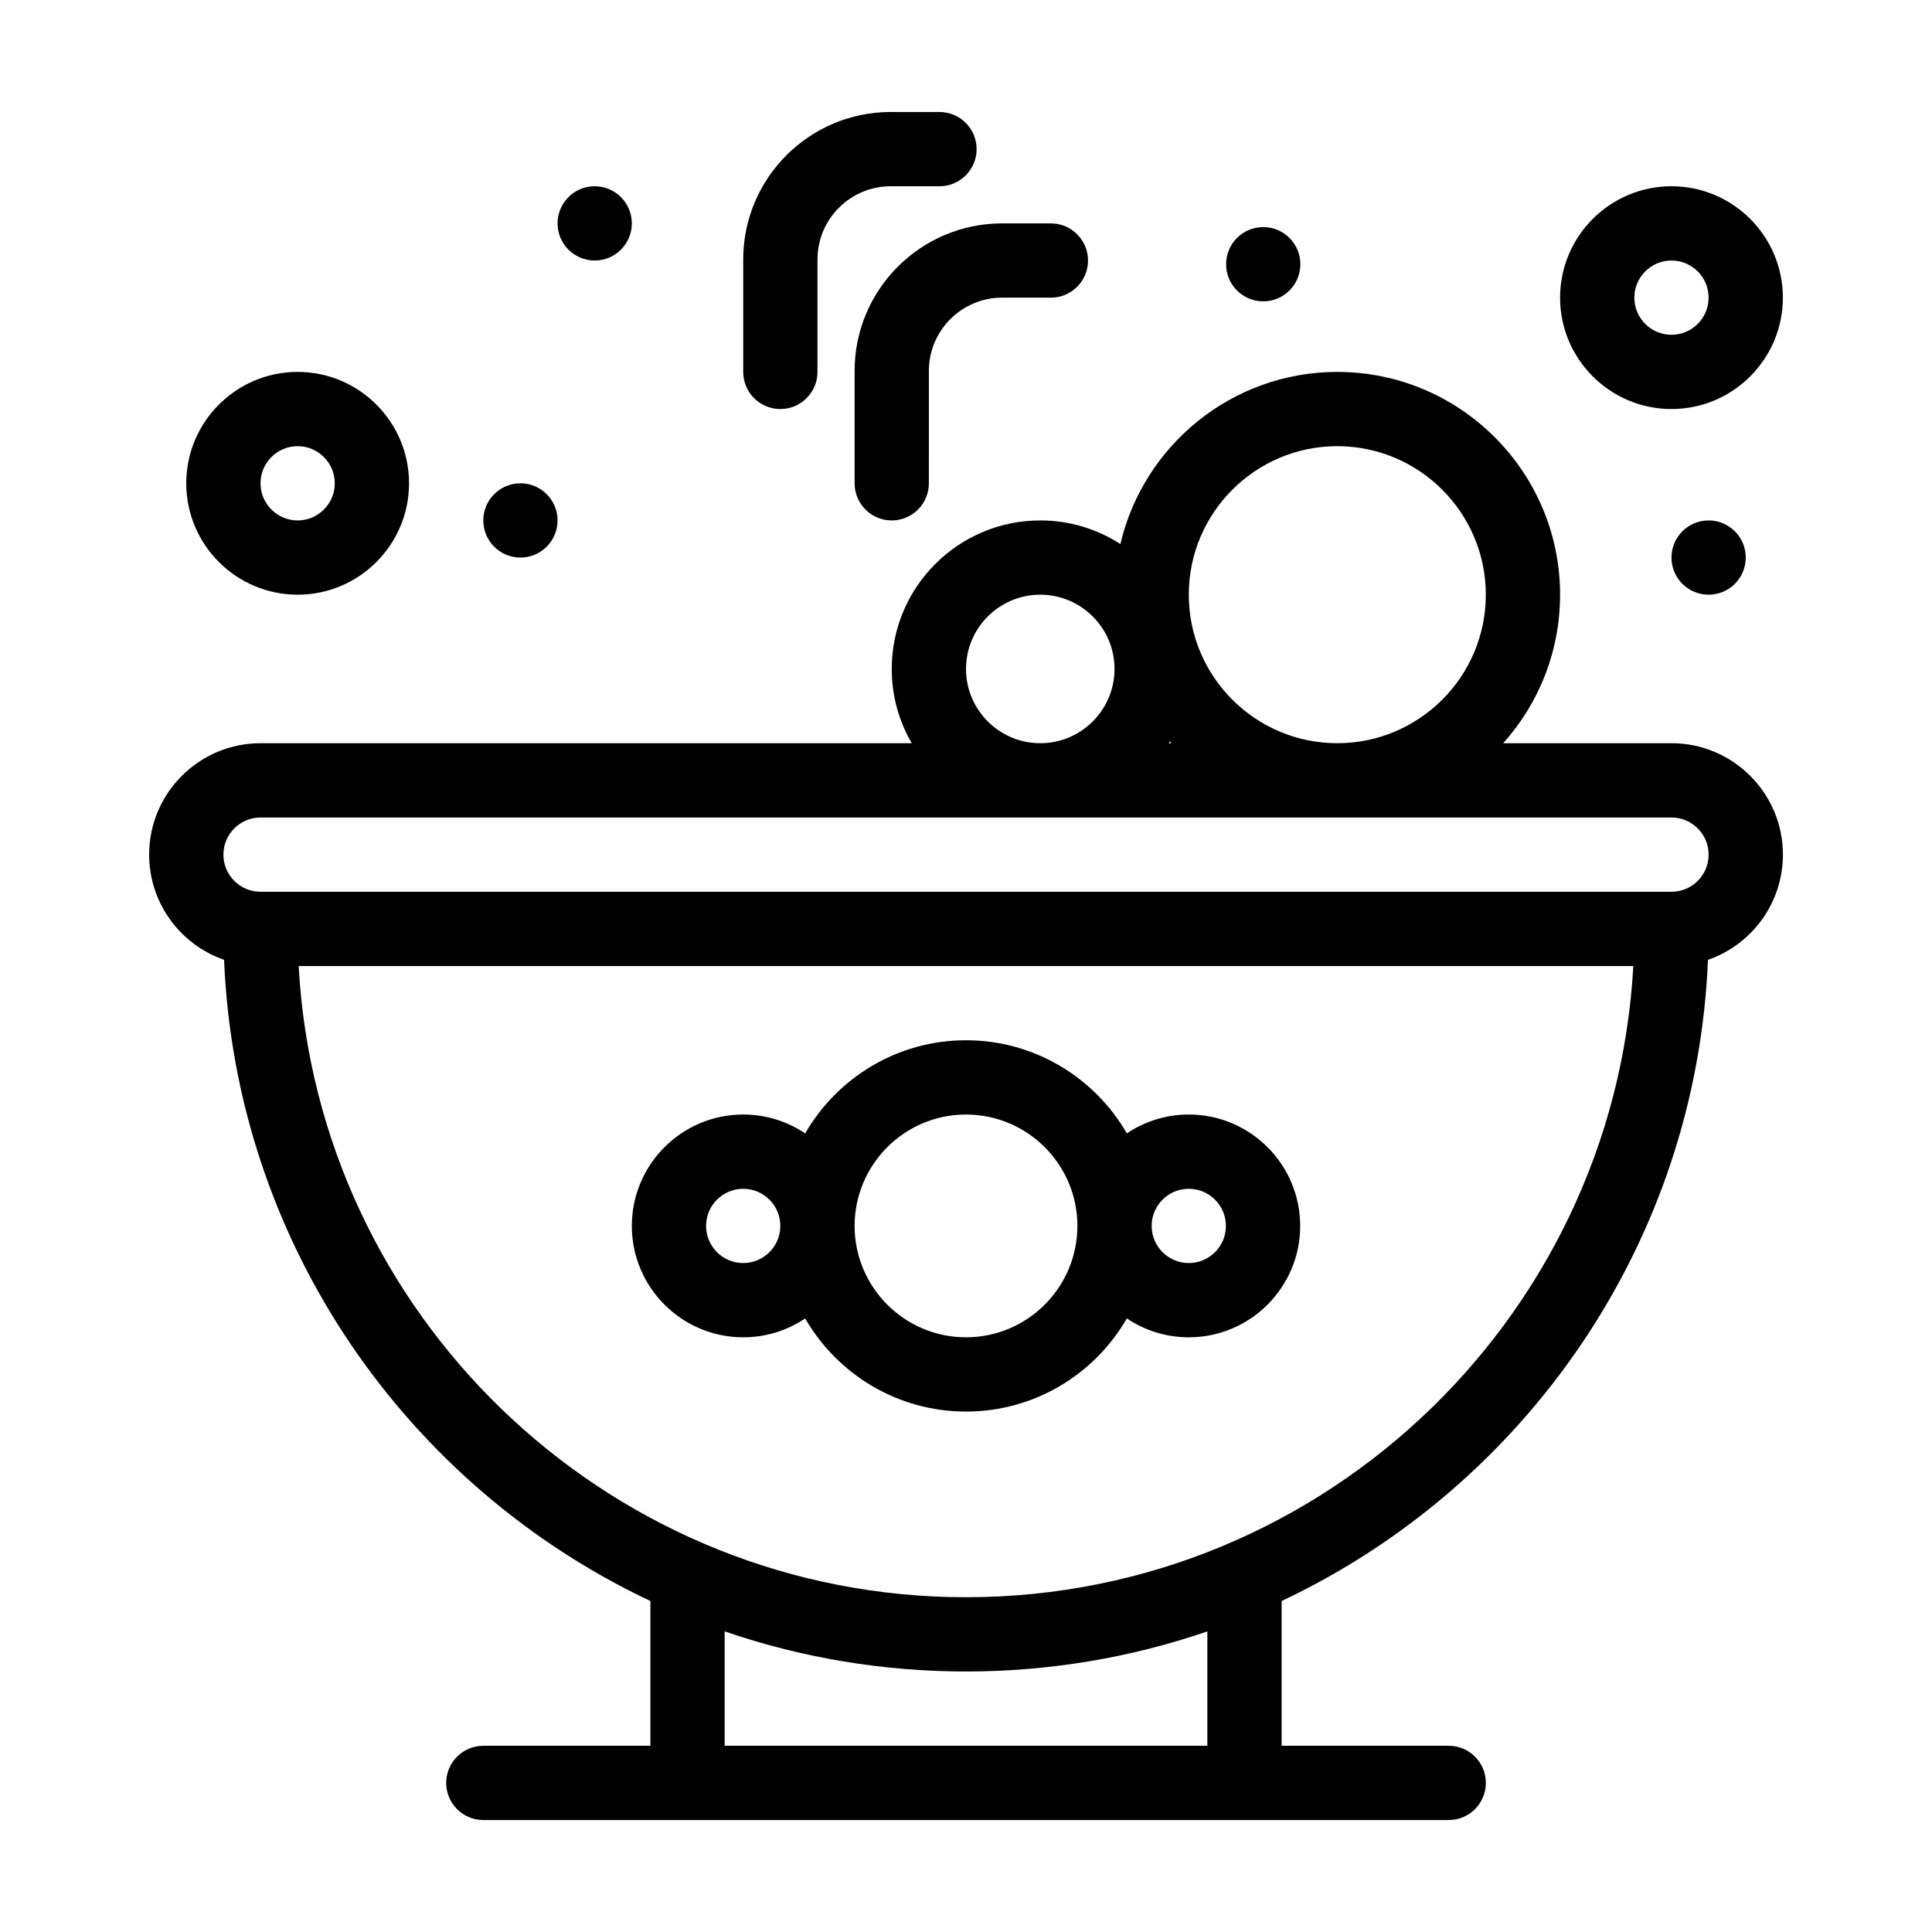
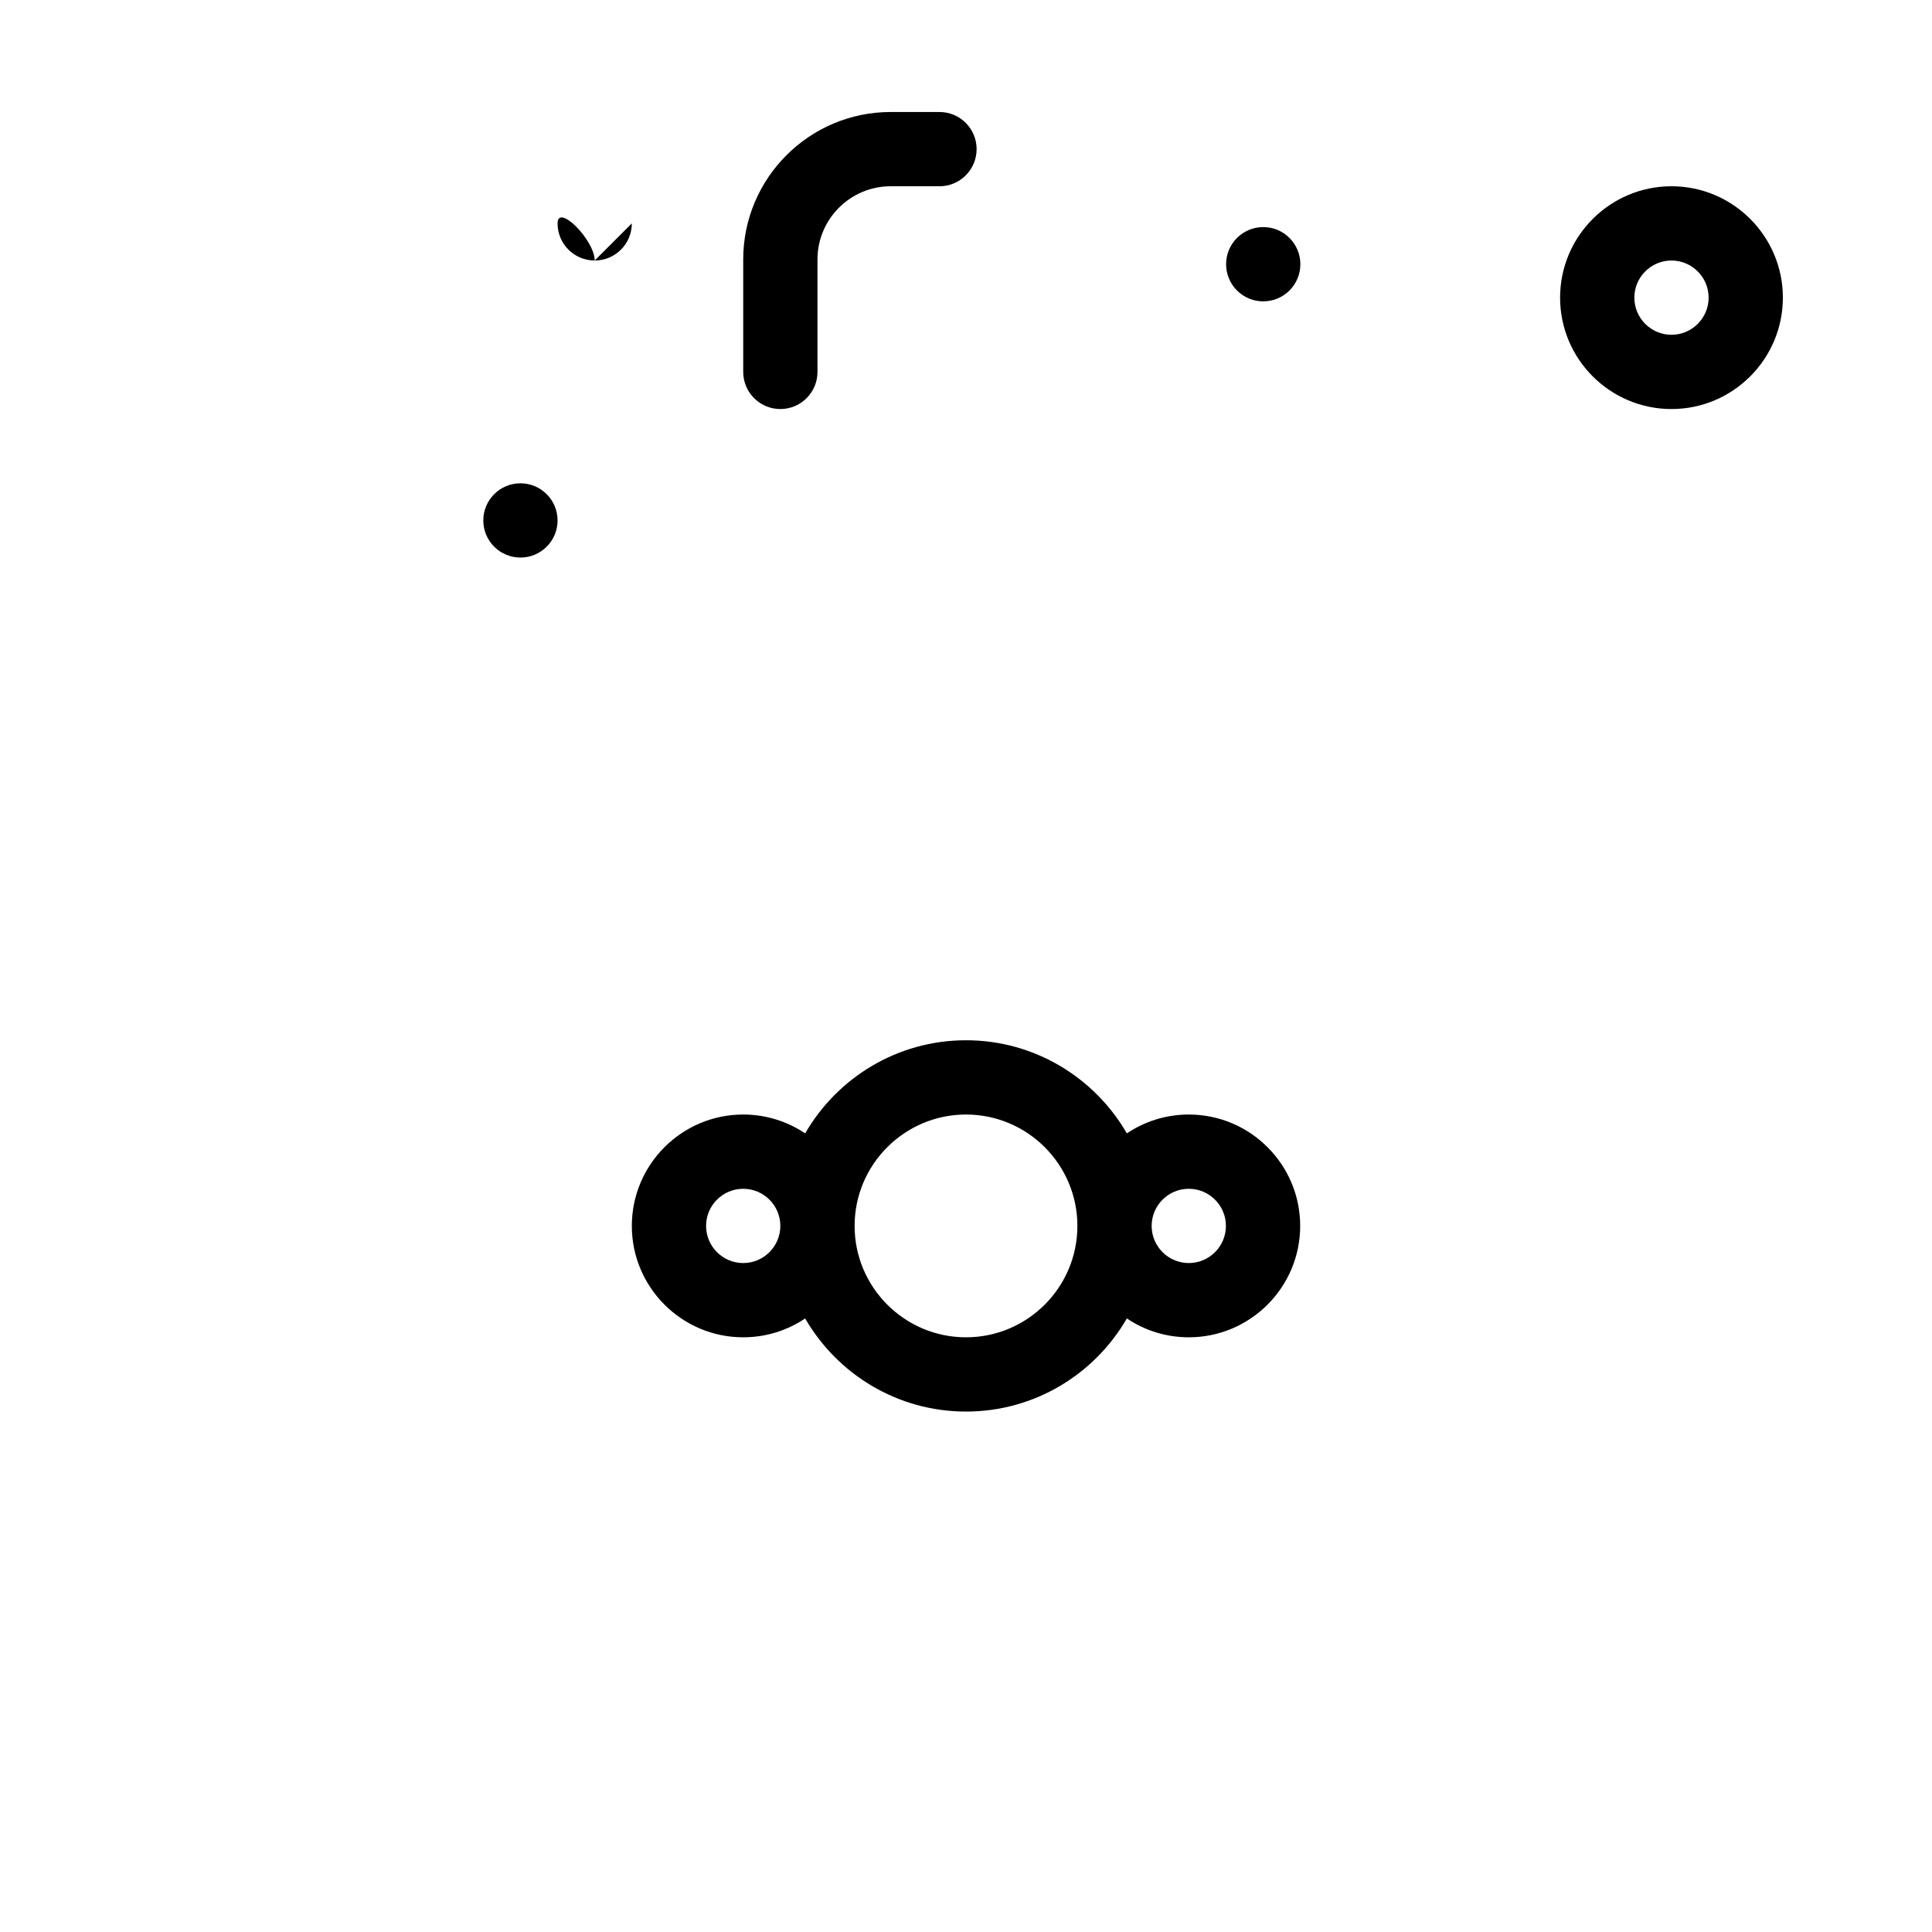
<svg xmlns="http://www.w3.org/2000/svg" fill="#000000" width="800px" height="800px" version="1.1" viewBox="144 144 512 512">
  <g>
    <path d="m340.96 498.4c6.07 0 11.719-1.844 16.414-4.996 8.512 14.734 24.426 24.676 42.629 24.676s34.117-9.941 42.625-24.68c4.695 3.156 10.344 5 16.414 5 16.277 0 29.52-13.242 29.52-29.52s-13.242-29.52-29.52-29.52c-6.07 0-11.719 1.844-16.414 4.996-8.512-14.734-24.422-24.676-42.625-24.676s-34.117 9.941-42.625 24.68c-4.699-3.156-10.348-5-16.418-5-16.277 0-29.52 13.242-29.52 29.52s13.242 29.52 29.52 29.52zm118.08-39.359c5.426 0 9.84 4.414 9.84 9.84 0 5.426-4.414 9.84-9.84 9.84-5.426 0-9.84-4.414-9.84-9.84 0-5.426 4.414-9.84 9.84-9.84zm-59.039-19.68c16.277 0 29.52 13.242 29.52 29.52s-13.242 29.52-29.52 29.52-29.52-13.242-29.52-29.52c-0.004-16.277 13.242-29.52 29.52-29.52zm-59.043 19.68c5.426 0 9.84 4.414 9.84 9.84 0 5.426-4.414 9.84-9.84 9.84s-9.84-4.414-9.84-9.84c0-5.426 4.414-9.84 9.84-9.84z" />
-     <path d="m586.96 340.96h-44.602c9.367-10.453 15.078-24.25 15.078-39.359 0-32.555-26.484-59.039-59.039-59.039-27.934 0-51.383 19.508-57.48 45.609-6.133-3.949-13.422-6.25-21.238-6.25-21.703 0-39.359 17.656-39.359 39.359 0 7.168 1.934 13.887 5.293 19.68h-172.57c-16.277 0-29.52 13.242-29.52 29.52 0 12.895 8.316 23.879 19.863 27.891 3.098 75.125 48.504 139.51 112.98 169.91v38.367h-44.281c-5.434 0-9.84 4.406-9.84 9.84 0 5.434 4.406 9.84 9.84 9.84h255.84c5.434 0 9.84-4.406 9.84-9.84 0-5.434-4.406-9.84-9.84-9.84h-44.281v-38.367c64.469-30.398 109.88-94.777 112.98-169.91 11.551-4.008 19.867-14.992 19.867-27.891 0-16.277-13.242-29.52-29.52-29.52zm-88.562-78.719c21.703 0 39.359 17.656 39.359 39.359s-17.656 39.359-39.359 39.359c-21.703 0-39.359-17.656-39.359-39.359s17.656-39.359 39.359-39.359zm-43.957 78.719h-0.699c0.094-0.16 0.188-0.32 0.277-0.484 0.141 0.164 0.277 0.328 0.422 0.484zm-54.441-19.68c0-10.852 8.828-19.68 19.68-19.68 10.852 0 19.68 8.828 19.68 19.68 0 10.852-8.828 19.68-19.68 19.68-10.852 0-19.68-8.828-19.68-19.68zm63.957 255.05v30.316h-127.92v-30.312c41.152 14.168 86.746 14.176 127.92-0.004zm-68.402-9.102c-91.762-2.246-167.33-75.039-172.41-167.22h353.7c-5.199 94.488-84.863 169.61-181.29 167.22zm191.41-186.9h-373.92c-5.426 0-9.84-4.414-9.84-9.84s4.414-9.84 9.84-9.84h373.92c5.426 0 9.84 4.414 9.84 9.84 0 5.422-4.414 9.84-9.84 9.84z" />
-     <path d="m370.48 242.28v29.801c0 5.434 4.406 9.84 9.84 9.84s9.84-4.406 9.84-9.84l0.004-29.801c0-10.695 8.699-19.398 19.398-19.398h12.934c5.434 0 9.84-4.406 9.84-9.84 0-5.434-4.406-9.84-9.84-9.84h-12.934c-21.551 0-39.082 17.531-39.082 39.078z" />
    <path d="m350.8 252.4c5.434 0 9.84-4.406 9.84-9.84v-29.801c0-10.699 8.703-19.398 19.398-19.398h12.934c5.434 0 9.84-4.406 9.84-9.84 0-5.434-4.406-9.84-9.84-9.84h-12.934c-21.547 0-39.078 17.527-39.078 39.078v29.801c0 5.434 4.406 9.84 9.84 9.84z" />
-     <path d="m222.88 301.6c16.277 0 29.52-13.242 29.52-29.52s-13.242-29.52-29.52-29.52-29.52 13.242-29.52 29.52 13.242 29.52 29.52 29.52zm0-39.359c5.426 0 9.84 4.414 9.84 9.84s-4.414 9.84-9.84 9.84c-5.426 0-9.84-4.414-9.84-9.84s4.414-9.84 9.84-9.84z" />
    <path d="m586.96 252.4c16.277 0 29.52-13.242 29.52-29.52s-13.242-29.52-29.52-29.52c-16.277 0-29.52 13.242-29.52 29.52-0.004 16.277 13.242 29.52 29.52 29.52zm0-39.359c5.426 0 9.84 4.414 9.84 9.84 0 5.426-4.414 9.84-9.84 9.84-5.426 0-9.84-4.414-9.84-9.84-0.004-5.426 4.414-9.84 9.84-9.84z" />
    <path d="m291.76 281.92c0 5.434-4.406 9.84-9.84 9.84-5.434 0-9.84-4.406-9.84-9.84 0-5.434 4.406-9.84 9.84-9.84 5.434 0 9.84 4.406 9.84 9.84" />
-     <path d="m311.44 203.2c0 5.434-4.406 9.84-9.84 9.84s-9.84-4.406-9.84-9.84c0-5.434 4.406-9.84 9.84-9.84s9.84 4.406 9.84 9.84" />
+     <path d="m311.44 203.2c0 5.434-4.406 9.84-9.84 9.84s-9.84-4.406-9.84-9.84s9.84 4.406 9.84 9.84" />
    <path d="m488.61 214.02c0 5.438-4.406 9.84-9.84 9.84-5.438 0-9.84-4.402-9.84-9.84 0-5.434 4.402-9.84 9.84-9.84 5.434 0 9.84 4.406 9.84 9.84" />
-     <path d="m606.64 291.76c0 5.438-4.402 9.84-9.84 9.84-5.434 0-9.84-4.402-9.84-9.84 0-5.434 4.406-9.84 9.84-9.84 5.438 0 9.84 4.406 9.84 9.84" />
  </g>
</svg>